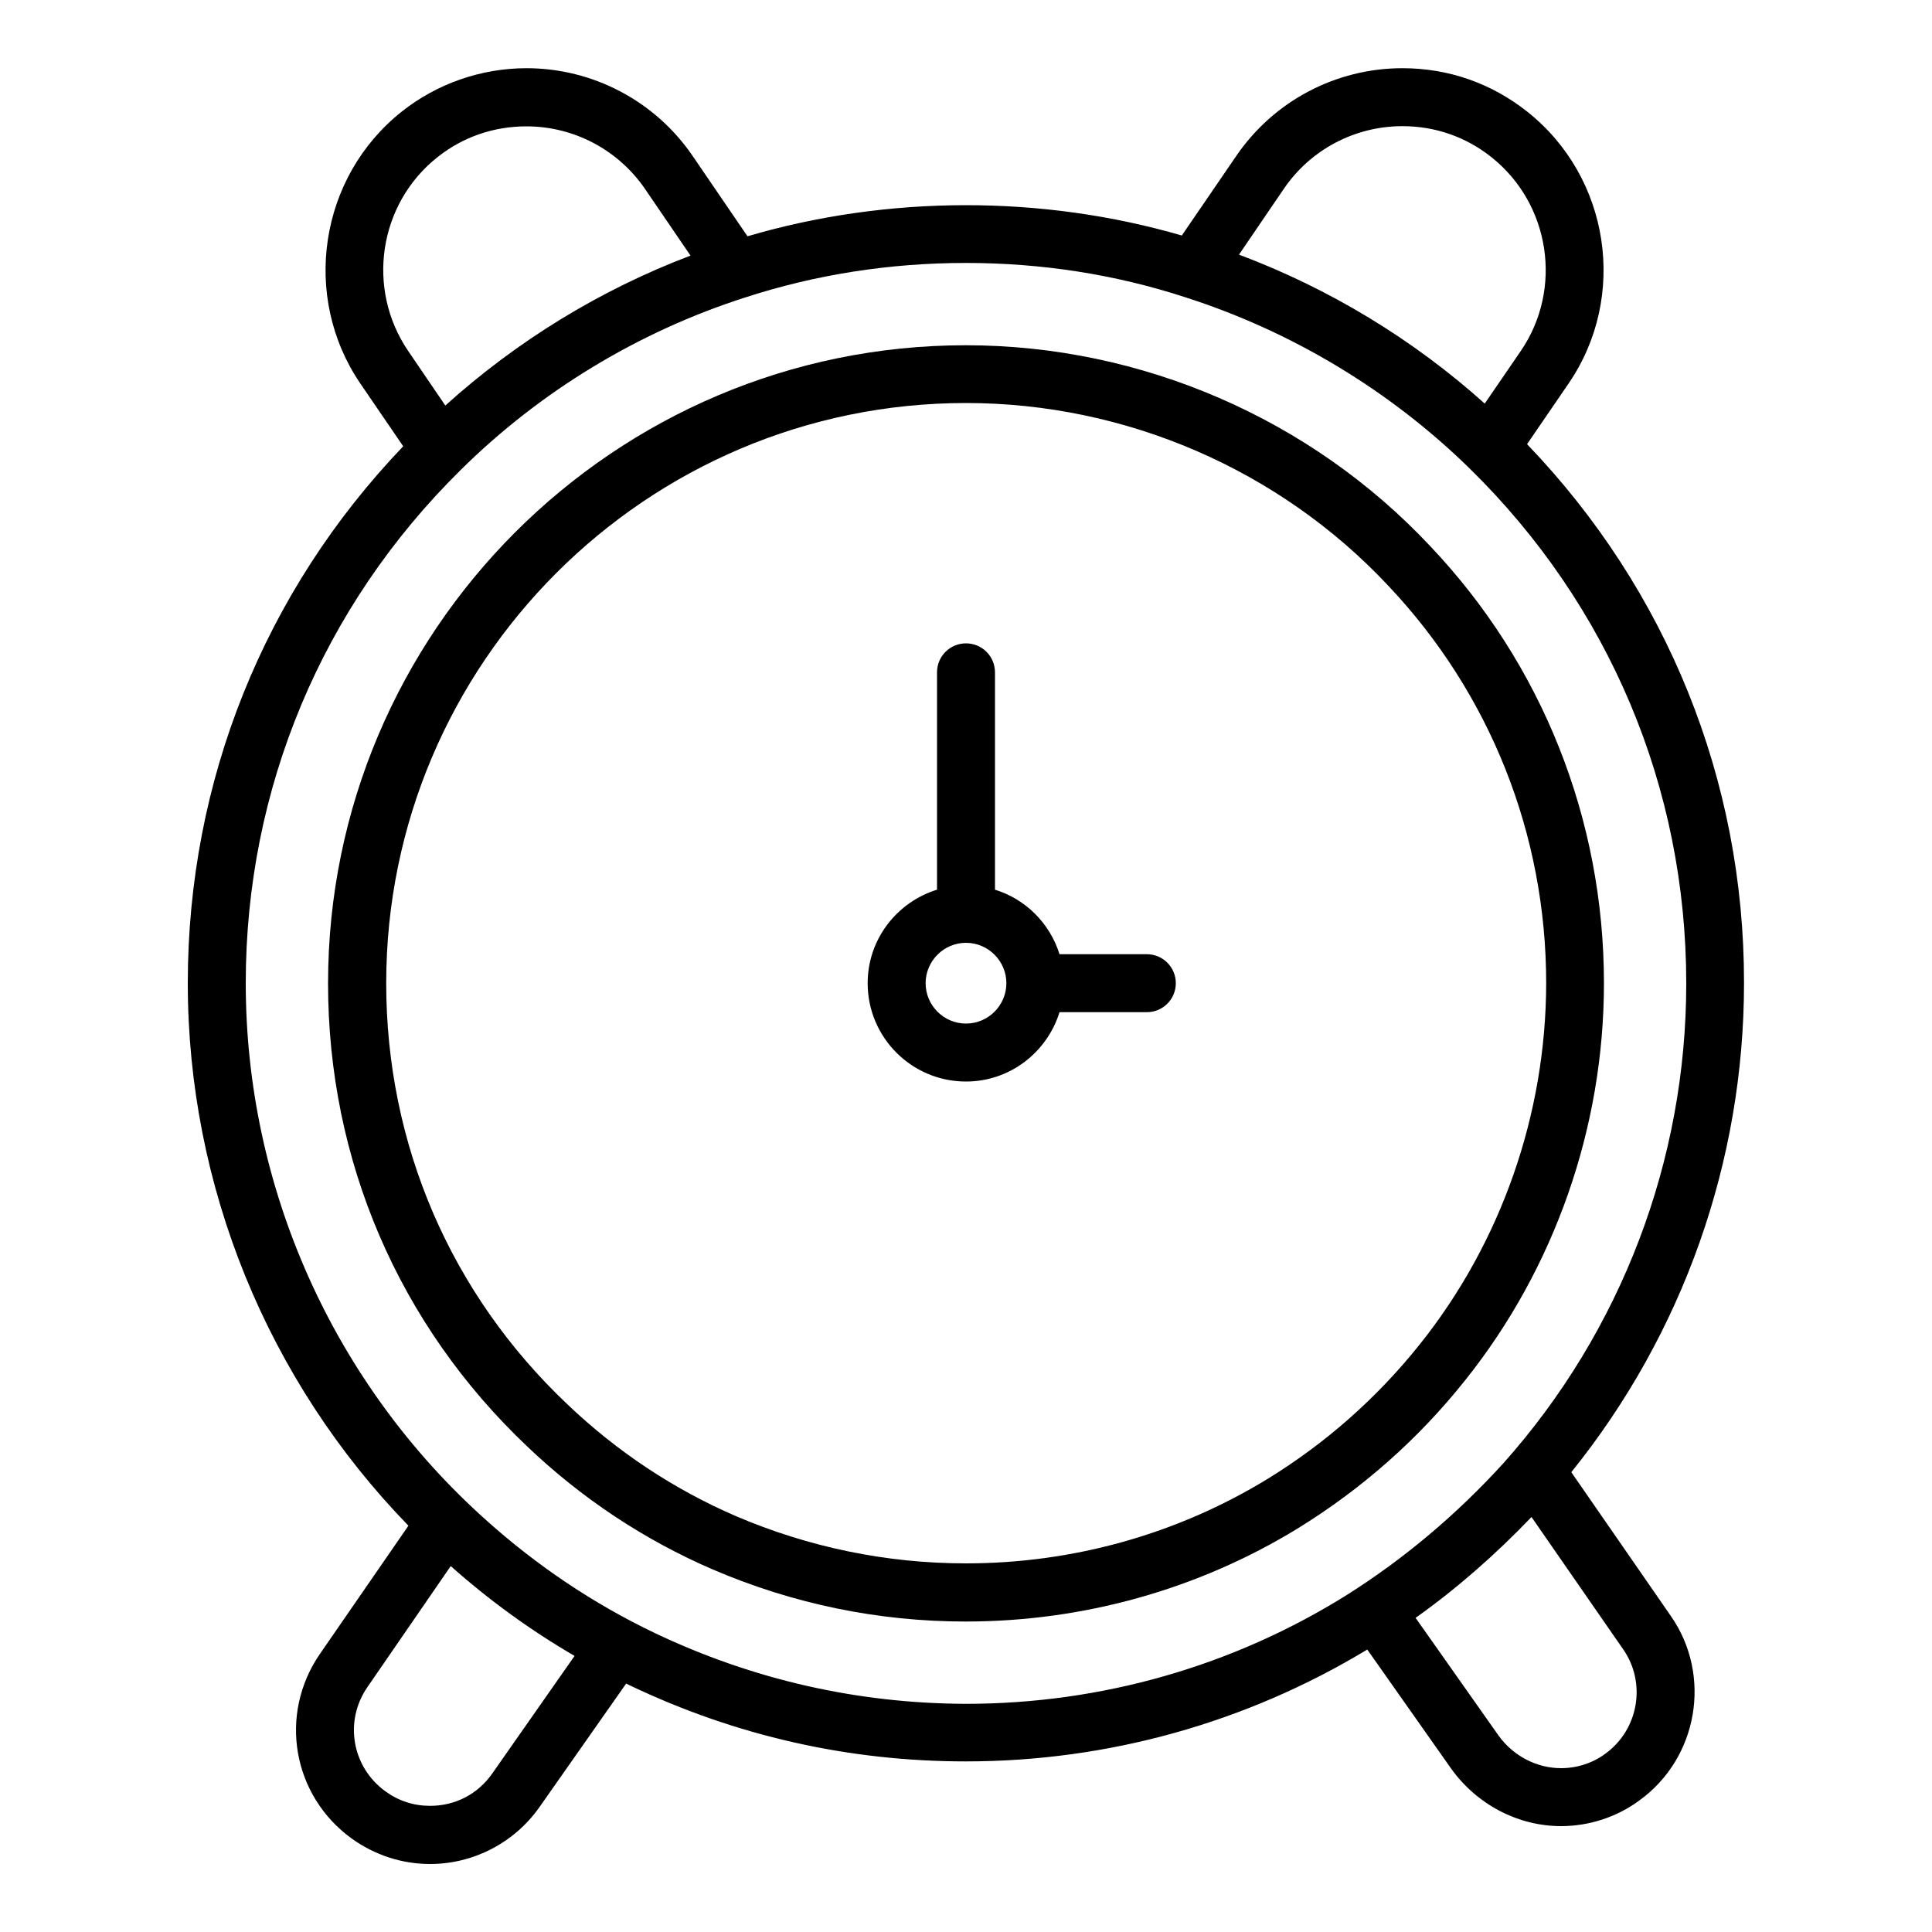
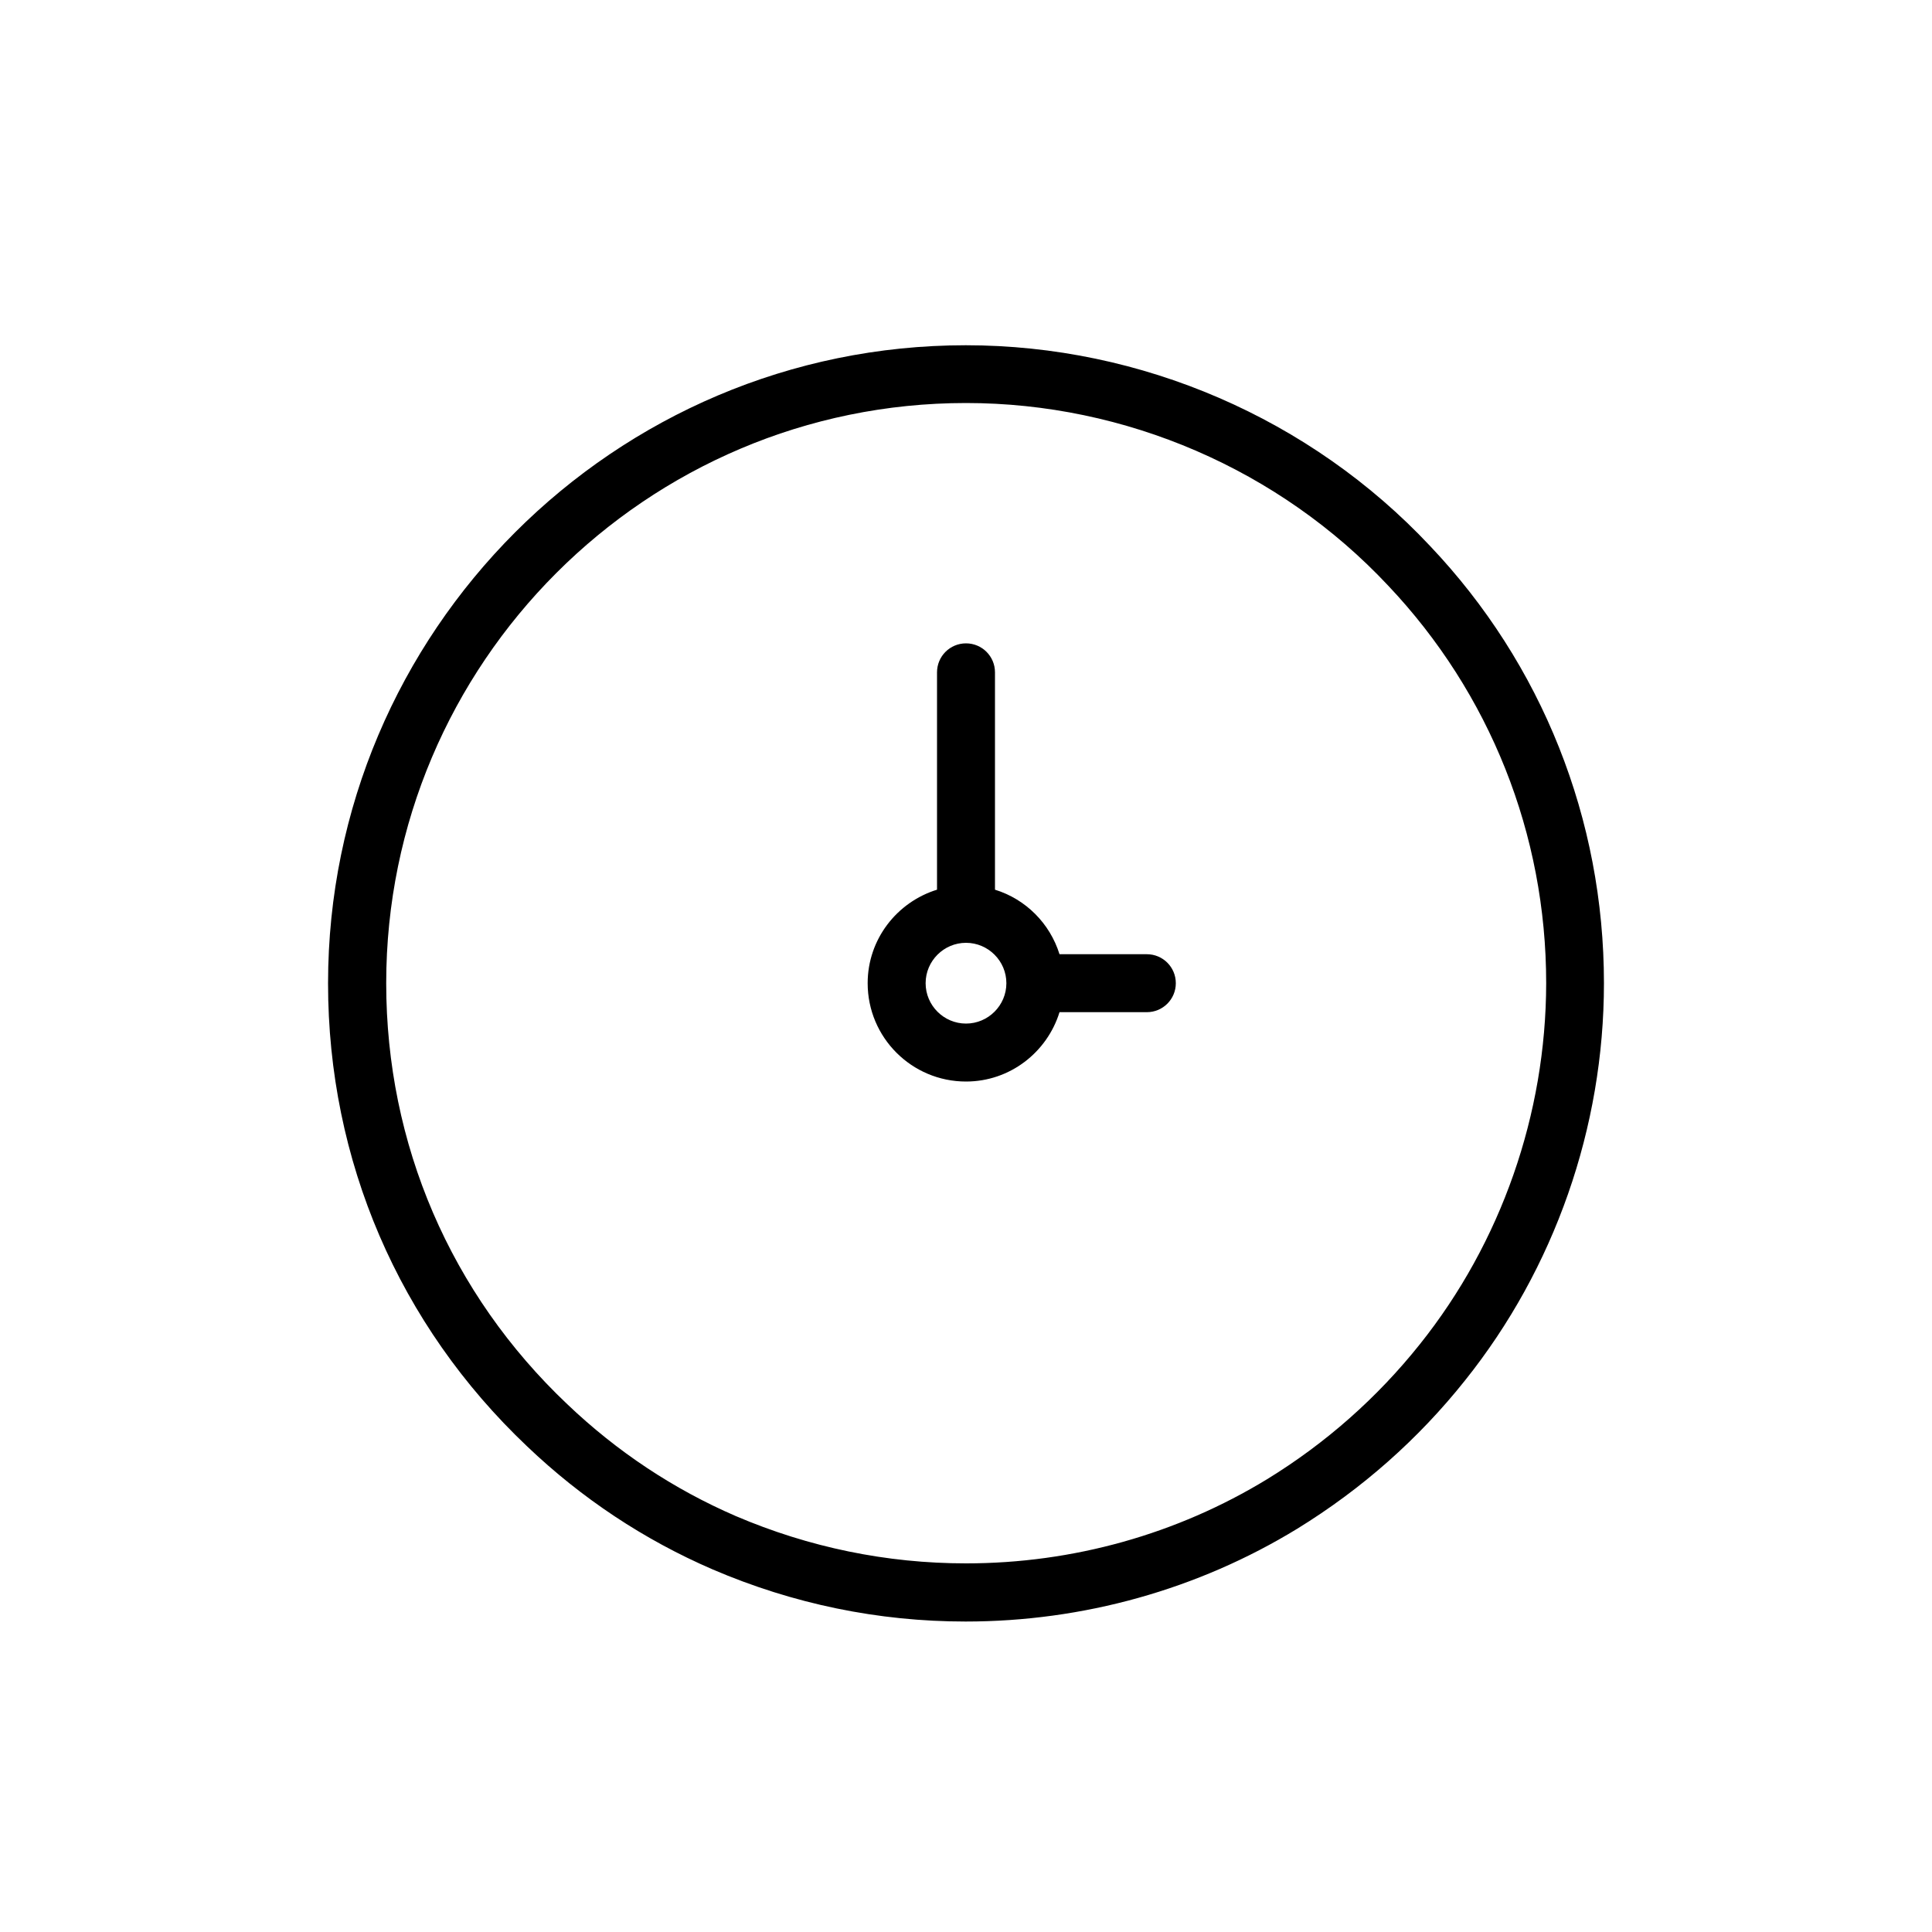
<svg xmlns="http://www.w3.org/2000/svg" enable-background="new 0 0 100 100" viewBox="0 0 100 100" id="alarm">
  <path d="M75.83,71.45c4.63-5.79,7.19-13.09,7.19-20.56c0-8.48-3.2-16.52-9-22.63c-6.19-6.6-14.95-10.39-24.03-10.39  c-18.2,0-33.01,14.82-33.01,33.03c0,9.16,3.66,17.67,10.3,23.96c2.83,2.7,6.06,4.84,9.6,6.37c4.17,1.79,8.58,2.7,13.1,2.7  c6.08,0,12.02-1.66,17.16-4.8C70.49,77.07,73.41,74.49,75.83,71.45z M73.49,69.58c-2.21,2.77-4.87,5.12-7.9,6.98  c-4.67,2.85-10.06,4.36-15.59,4.36c-4.11,0-8.13-0.83-11.92-2.45c-3.21-1.39-6.14-3.33-8.72-5.79c-6.04-5.72-9.37-13.46-9.37-21.79  c0-16.56,13.46-30.03,30.01-30.03c8.25,0,16.22,3.44,21.85,9.45c5.27,5.57,8.18,12.87,8.18,20.58  C80.02,57.67,77.7,64.31,73.49,69.58C73.49,69.58,73.49,69.58,73.49,69.58z" />
-   <path d="M79.04,22.99l2.15-3.14c3.08-4.5,2.14-10.68-2.14-14.07c-1.85-1.47-4.08-2.25-6.46-2.25c-3.45,0-6.66,1.7-8.6,4.54  l-2.82,4.12c-7.22-2.1-15.21-2.1-22.48,0.04l-2.84-4.16c-1.94-2.84-5.16-4.54-8.6-4.54c-2.34,0-4.64,0.8-6.46,2.25  c-4.26,3.38-5.21,9.56-2.14,14.07l2.22,3.25C13.67,30.62,9.72,40.44,9.72,50.89c0,10.51,4.14,20.59,11.42,28.08l-4.59,6.65  c-2.14,3.12-1.42,7.31,1.65,9.54c1.2,0.86,2.6,1.32,4.06,1.32c2.25,0,4.36-1.1,5.66-2.94l4.49-6.4c0.06,0.03,0.12,0.06,0.18,0.09  c5.49,2.62,11.34,3.94,17.4,3.94c7.37,0,14.53-2.01,20.78-5.79l4.36,6.19c1.33,1.84,3.45,2.95,5.67,2.95c1.45,0,2.89-0.47,4.04-1.32  c3.05-2.19,3.79-6.48,1.64-9.56l-5.15-7.44c5.78-7.17,8.94-16.09,8.94-25.32C90.28,40.39,86.29,30.54,79.04,22.99z M66.46,9.76  c1.38-2.02,3.67-3.23,6.13-3.23c1.69,0,3.28,0.55,4.6,1.6c3.05,2.42,3.72,6.82,1.53,10.03l-1.87,2.73  c-3.71-3.33-8.05-5.96-12.72-7.71L66.46,9.76z M22.65,8.13c1.31-1.04,2.9-1.59,4.6-1.59c2.45,0,4.74,1.21,6.13,3.23l2.36,3.46  c-4.67,1.77-8.99,4.42-12.69,7.76l-1.92-2.82C18.93,14.94,19.6,10.54,22.65,8.13z M25.47,91.81c-0.75,1.06-1.91,1.66-3.21,1.66  c-0.84,0-1.62-0.25-2.31-0.75c-1.74-1.26-2.15-3.64-0.93-5.4l4.31-6.26c1.99,1.77,4.14,3.33,6.41,4.65L25.47,91.81z M33.88,84.52  c-3.14-1.5-6.08-3.47-8.72-5.84c-7.9-7.06-12.44-17.19-12.44-27.79c0-10.06,3.95-19.49,11.12-26.56c4.1-4.06,9.18-7.15,14.69-8.92  c3.67-1.2,7.53-1.8,11.46-1.8c3.91,0,7.72,0.59,11.34,1.77c5.51,1.76,10.6,4.82,14.73,8.86c0,0,0,0,0,0  c7.24,7.09,11.22,16.55,11.22,26.66c0,9.16-3.36,17.98-9.45,24.82c-2.42,2.66-5.14,4.95-8.08,6.81c-5.9,3.7-12.73,5.66-19.76,5.66  C44.38,88.17,38.96,86.94,33.88,84.52z M83.08,90.78c-0.65,0.48-1.46,0.74-2.28,0.74c-1.26,0-2.47-0.63-3.23-1.68l-4.3-6.1  c2.14-1.52,4.14-3.28,6-5.22l4.74,6.84C85.23,87.1,84.82,89.53,83.08,90.78z" />
  <path d="M59.36,49.39h-4.52c-0.5-1.6-1.75-2.85-3.34-3.34V34.8c0-0.83-0.67-1.5-1.5-1.5s-1.5,0.67-1.5,1.5v11.25  c-2.07,0.64-3.59,2.56-3.59,4.84c0,2.81,2.28,5.09,5.09,5.09c2.28,0,4.2-1.52,4.84-3.59h4.52c0.83,0,1.5-0.67,1.5-1.5  S60.19,49.39,59.36,49.39z M50,52.98c-1.15,0-2.09-0.94-2.09-2.09s0.94-2.09,2.09-2.09s2.09,0.94,2.09,2.09S51.15,52.98,50,52.98z" />
</svg>